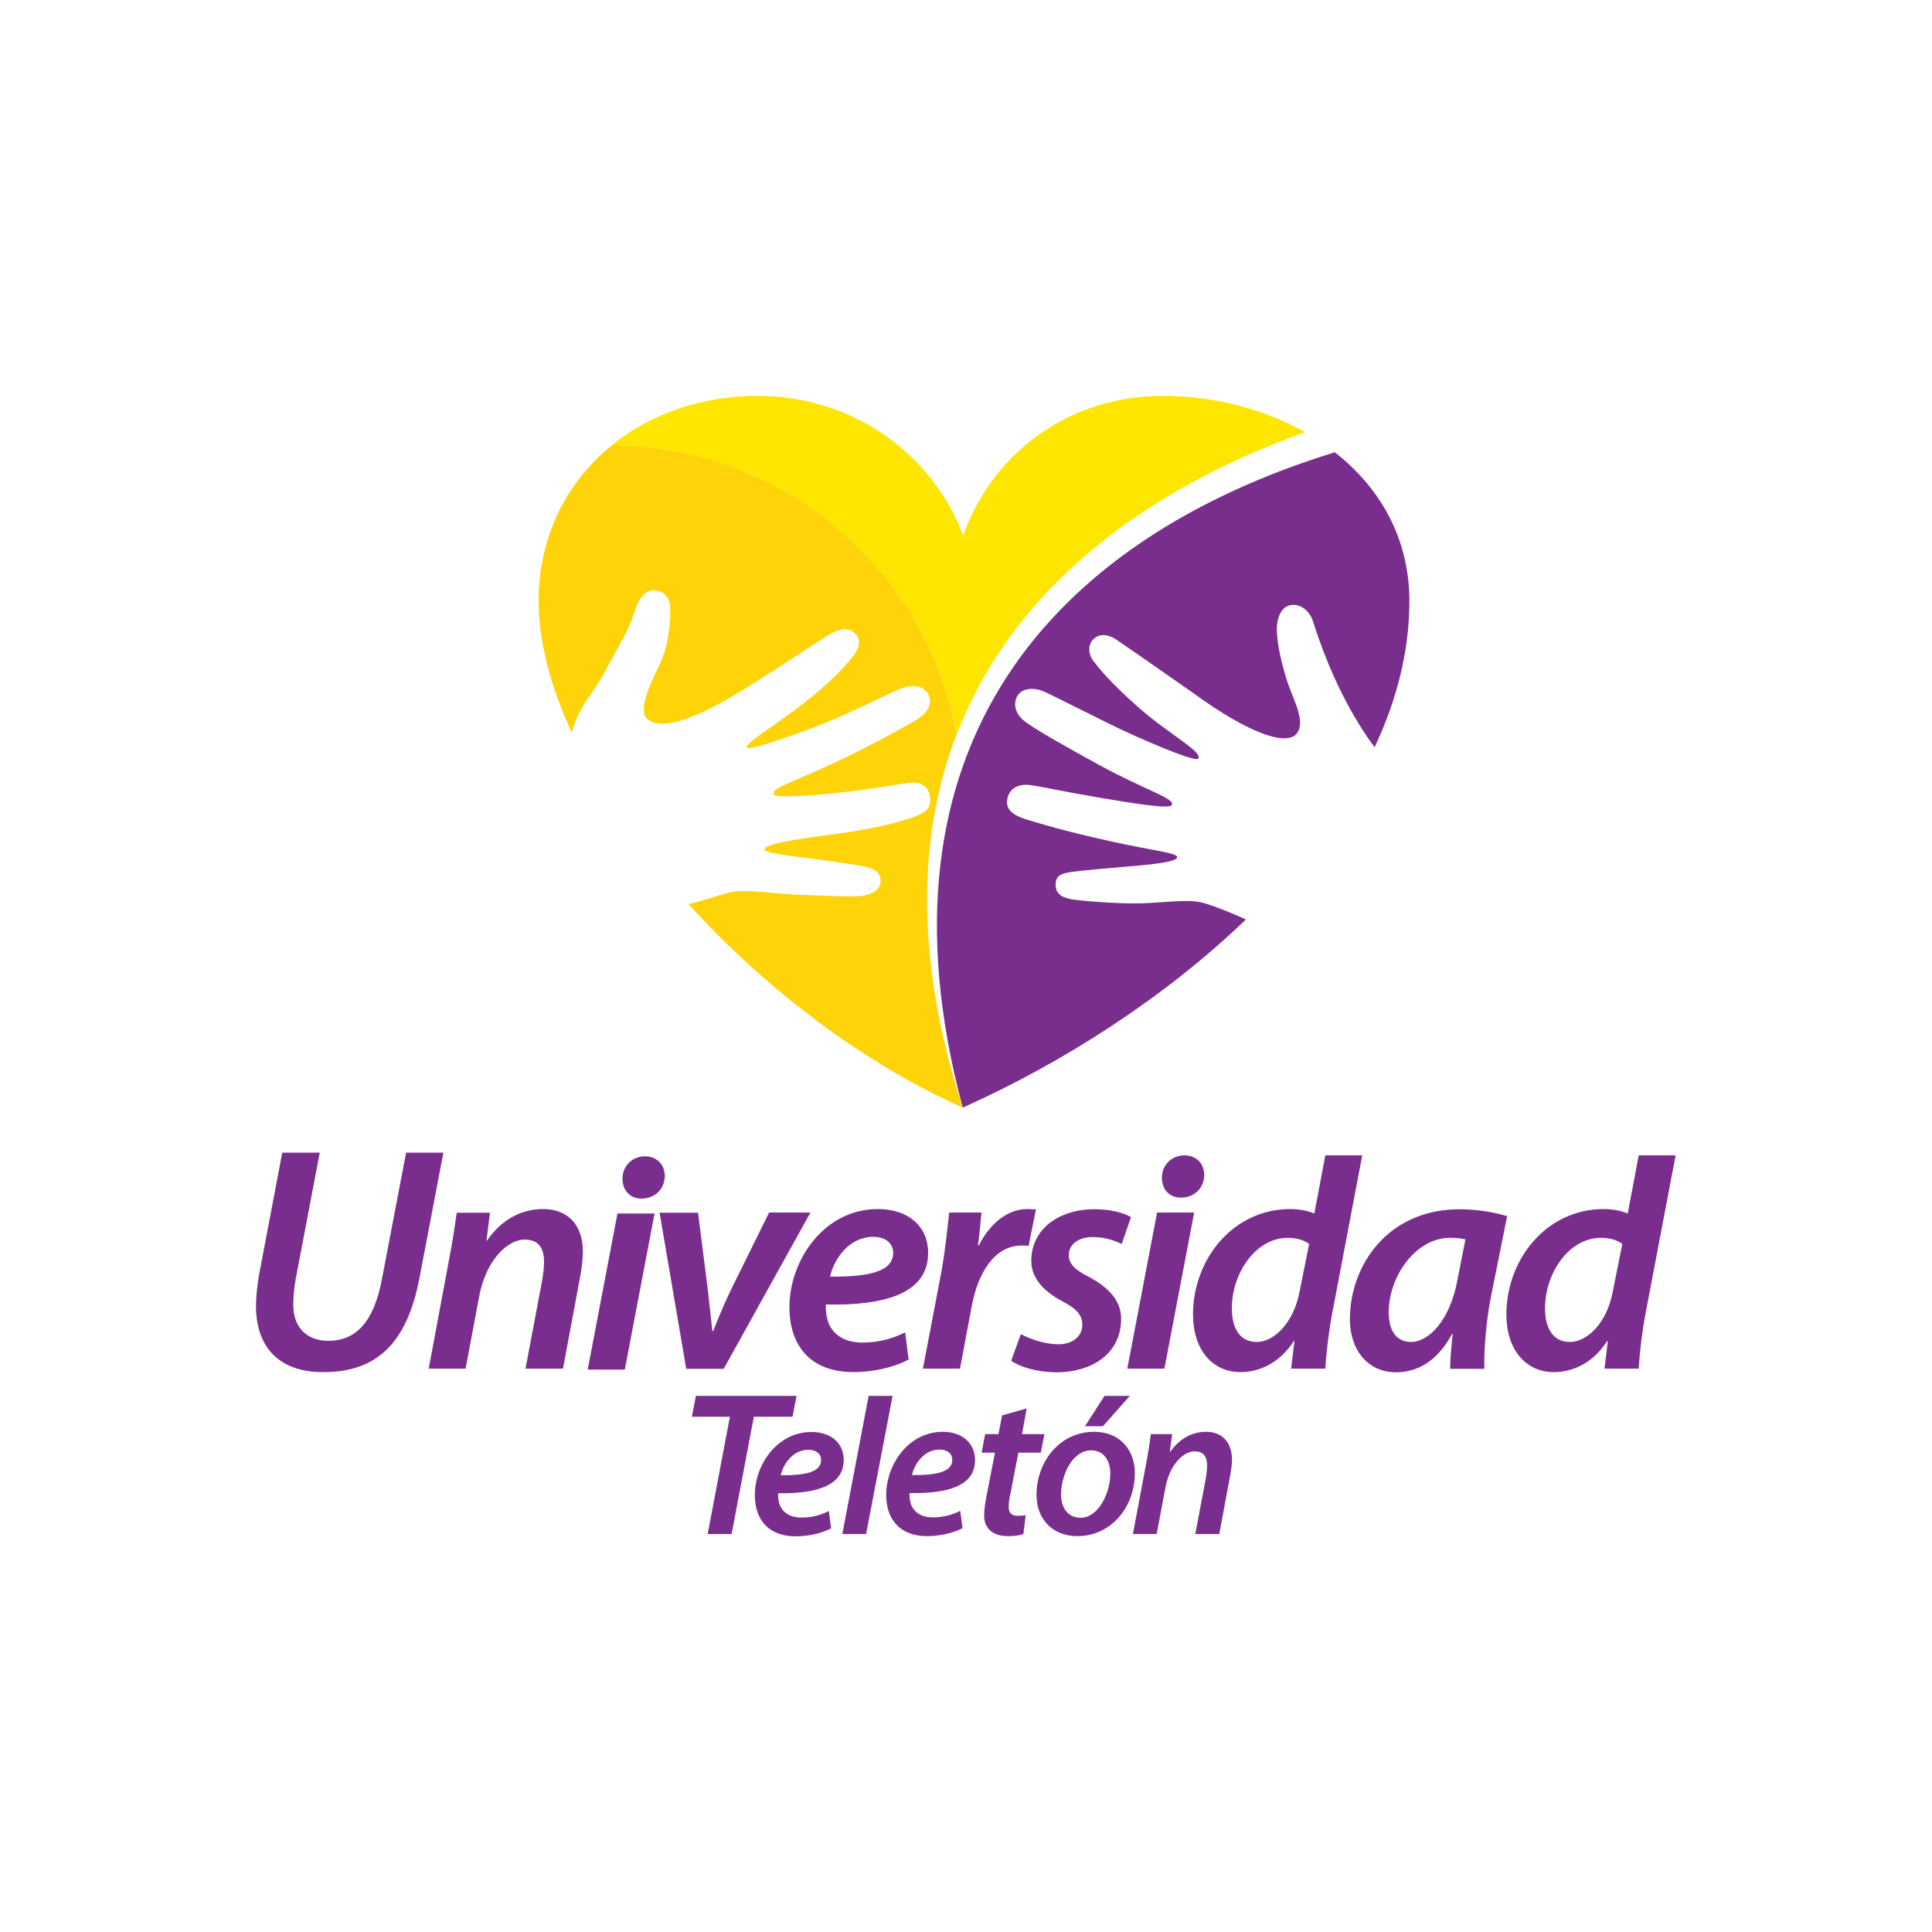
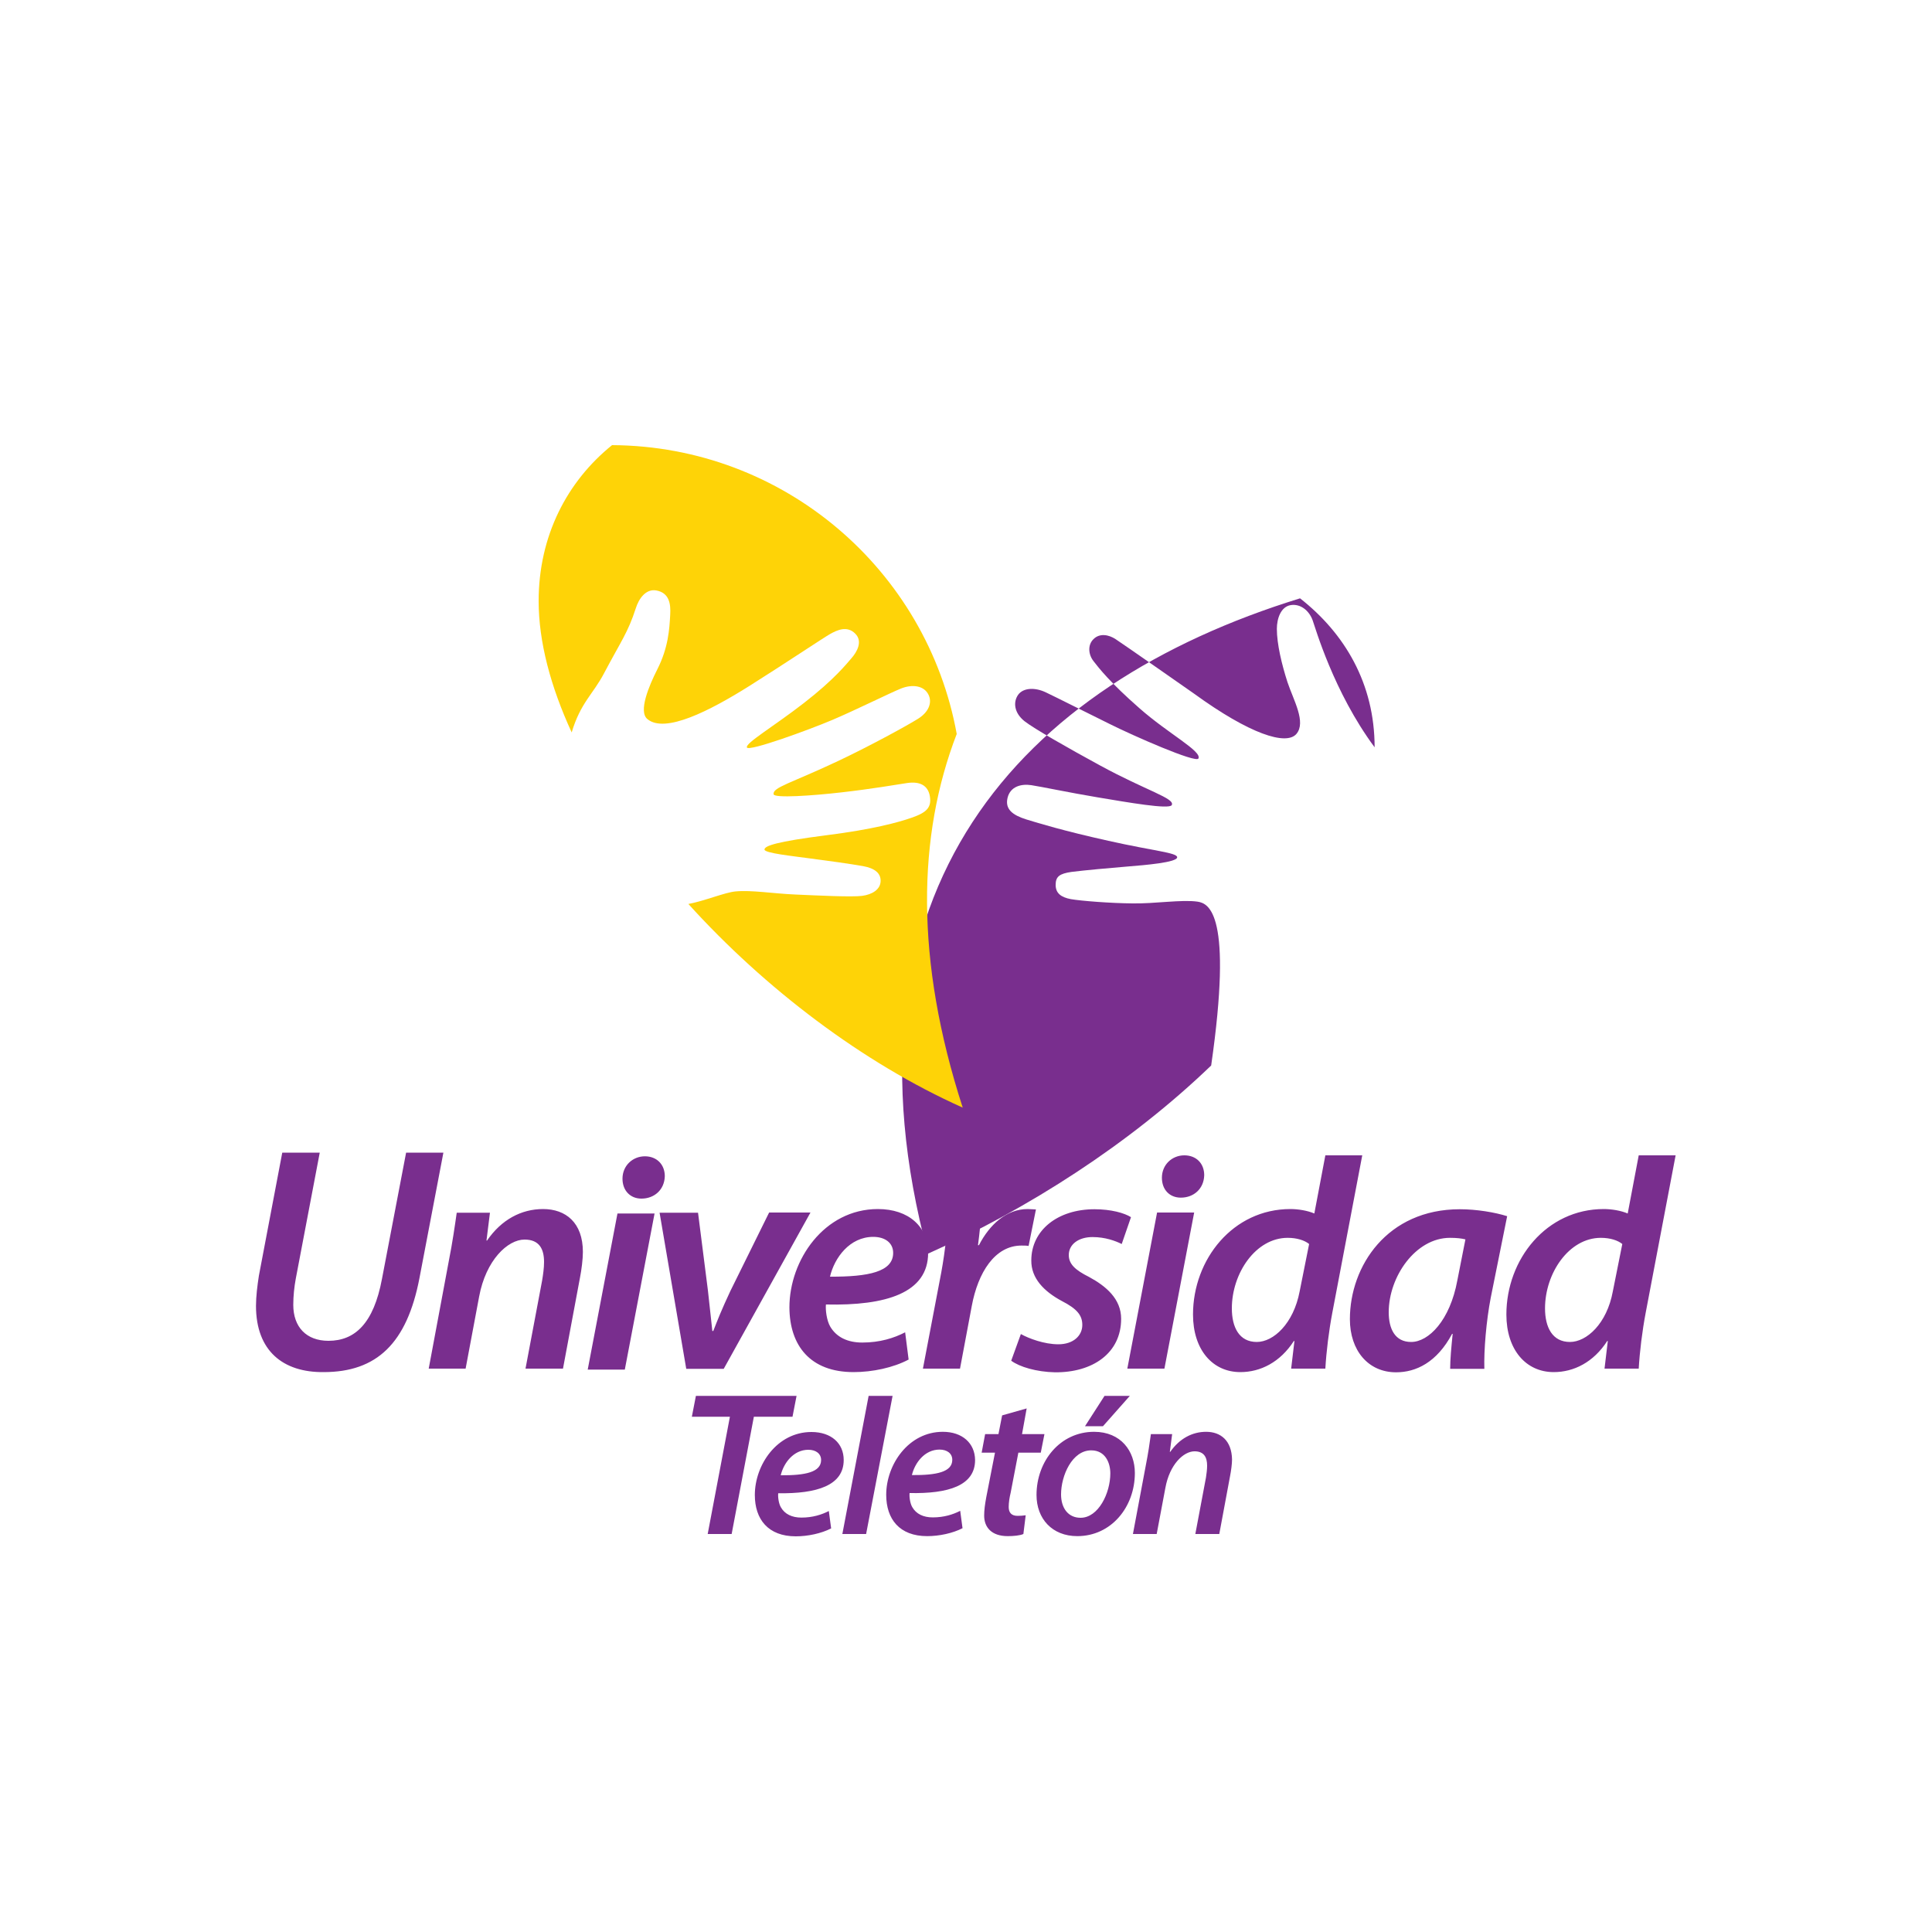
<svg xmlns="http://www.w3.org/2000/svg" version="1.1" id="Layer_1" x="0px" y="0px" viewBox="0 0 1000 1000" style="enable-background:new 0 0 1000 1000;" xml:space="preserve">
  <style type="text/css">
	.st0{fill:#792E8E;}
	.st1{fill:#FEE600;}
	.st2{fill:#FED307;}
</style>
  <g>
-     <path class="st0" d="M619.9,466.7c-8.2-1.2-22.1,1.1-33.7,0.9c-11.6-0.1-26.6-1.3-31.9-2.2c-5.3-1-7.9-3.2-7.9-7.4   c0-4.3,2-5.8,8.2-6.7c6.2-0.8,20.4-2.1,29.1-2.8c8.7-0.7,25.7-2.1,25.6-4.8c-0.1-2.4-12-3.2-35.6-8.5c-23.4-5.2-35.7-9-42.6-11.1   c-6.9-2.2-11-5.2-9.6-11.1c1.4-5.9,7-7.4,12.3-6.6c5.3,0.8,19.4,3.8,34.3,6.3c15.6,2.6,37.2,6.4,38.4,4c1.8-3.5-13.1-7.4-37.3-20.6   c-16.7-9.1-33.9-18.9-38.9-22.8c-5.4-4.3-6-9.9-3.3-13.7c2.7-3.7,8.8-3.9,14.4-1.2c5.7,2.7,21.1,10.5,32.9,16.3   c12.2,6.1,44.7,20.4,46,17.9c1.9-3.8-15.4-12.7-30.5-26c-15.1-13.2-21.2-21-23.8-24.4c-2.6-3.3-3.2-8.3,0-11.4   c3.2-3.2,7.9-2.3,11.4,0c3.6,2.3,40.6,28.2,40.6,28.2c28.9,21,47.7,27,53,20.9c5.2-6.1-1.5-17.5-4.6-26.8c-3-9.3-5.5-19.8-5.5-27.6   c0-5.4,2.1-11.5,7.2-12.3c5.1-0.8,9.5,2.9,11.3,7.8c1.3,3.5,10.8,37.1,32.1,65.8c11.4-24.3,18-49.7,18-75.6c0-33-15.5-59-38.6-77.1   c-145,44.7-242.9,151.1-192.6,339.2c51.7-23.1,104.5-56.9,146.6-97.4C638.2,472.9,625.7,467.6,619.9,466.7z" />
+     <path class="st0" d="M619.9,466.7c-8.2-1.2-22.1,1.1-33.7,0.9c-11.6-0.1-26.6-1.3-31.9-2.2c-5.3-1-7.9-3.2-7.9-7.4   c0-4.3,2-5.8,8.2-6.7c6.2-0.8,20.4-2.1,29.1-2.8c8.7-0.7,25.7-2.1,25.6-4.8c-0.1-2.4-12-3.2-35.6-8.5c-23.4-5.2-35.7-9-42.6-11.1   c-6.9-2.2-11-5.2-9.6-11.1c1.4-5.9,7-7.4,12.3-6.6c5.3,0.8,19.4,3.8,34.3,6.3c15.6,2.6,37.2,6.4,38.4,4c1.8-3.5-13.1-7.4-37.3-20.6   c-16.7-9.1-33.9-18.9-38.9-22.8c-5.4-4.3-6-9.9-3.3-13.7c2.7-3.7,8.8-3.9,14.4-1.2c5.7,2.7,21.1,10.5,32.9,16.3   c12.2,6.1,44.7,20.4,46,17.9c1.9-3.8-15.4-12.7-30.5-26c-15.1-13.2-21.2-21-23.8-24.4c-2.6-3.3-3.2-8.3,0-11.4   c3.2-3.2,7.9-2.3,11.4,0c3.6,2.3,40.6,28.2,40.6,28.2c28.9,21,47.7,27,53,20.9c5.2-6.1-1.5-17.5-4.6-26.8c-3-9.3-5.5-19.8-5.5-27.6   c0-5.4,2.1-11.5,7.2-12.3c5.1-0.8,9.5,2.9,11.3,7.8c1.3,3.5,10.8,37.1,32.1,65.8c0-33-15.5-59-38.6-77.1   c-145,44.7-242.9,151.1-192.6,339.2c51.7-23.1,104.5-56.9,146.6-97.4C638.2,472.9,625.7,467.6,619.9,466.7z" />
    <path class="st0" d="M419.5,627.6h-21.4L378,668.3c-4.5,9.6-6.8,15.4-8.8,20.6h-0.5c-0.5-5.3-1.3-11.4-2.3-21.1l-5.1-40.1h-19.9   l13.8,80.8h19.4L419.5,627.6z M686,598l-5.7,30.1c-3.5-1.5-8.3-2.3-12.4-2.3c-29.7,0-50.4,26-50.4,54.6c0,18.2,10.1,29.8,24.5,29.8   c10.4,0,20.6-5.1,27.7-16.1h0.3l-1.7,14.3h17.7c0.5-8.8,1.8-19.4,3.6-28.9l15.5-81.5H686z M672.7,668.4   c-3.2,16.8-13.6,26.2-22.2,26.2c-9.1,0-12.9-7.6-12.9-17.4c0-18.1,12.3-36.5,28.9-36.5c4.8,0,8.8,1.3,11.1,3.2L672.7,668.4z    M333.8,598.5c-6.3,0-11.6,4.8-11.6,11.6c0,6.1,4,10.3,9.8,10.3c6.6,0,11.9-4.5,12.1-11.6C344.1,602.7,339.9,598.5,333.8,598.5z    M210.2,596.6L197.7,662c-4.3,22.9-13.9,32-27.7,32c-11.4,0-18.2-7.1-18.2-18.6c0-4.6,0.5-9.3,1.3-13.6l12.4-65.2h-19.4l-12.1,63.7   c-0.8,5.1-1.5,10.8-1.5,15.6c0,23.4,14.1,34.5,35,34.3c27.5,0,43.1-14.9,49.6-48.6l12.4-65H210.2z M304.2,708.9h19.2l15.4-80.8   h-19.2L304.2,708.9z M848.2,598l-5.7,30.1c-3.5-1.5-8.3-2.3-12.4-2.3c-29.7,0-50.4,26-50.4,54.6c0,18.2,10.1,29.8,24.5,29.8   c10.4,0,20.6-5.1,27.7-16.1h0.3l-1.7,14.3h17.7c0.5-8.8,1.8-19.4,3.6-28.9l15.5-81.5H848.2z M834.8,668.4   c-3.1,16.8-13.6,26.2-22.2,26.2c-9.1,0-12.9-7.6-12.9-17.4c0-18.1,12.3-36.5,28.9-36.5c4.8,0,8.8,1.3,11.1,3.2L834.8,668.4z    M281.1,625.8c-11.3,0-21.6,5.5-29,16.3h-0.3l1.8-14.4h-17.2c-1,7-2.2,15.4-4.1,25l-10.4,55.7H241l7-37.3   c3.5-18.9,14.8-29.5,23.5-29.5c7.6,0,10.1,4.8,10.1,11.6c0,3.1-0.5,6.6-1,9.6l-8.6,45.6h19.4l8.8-47.1c0.8-4,1.5-9.6,1.5-13.3   C301.7,632.8,292.8,625.8,281.1,625.8z M549.6,673.4c8,4.1,10.6,7.5,10.6,12.4c0,5.5-4.6,10-12.4,10c-7.3,0-15.3-3-19.4-5.3   l-5,13.8c4.3,3.2,13.1,5.8,22.6,6c19.4,0.2,34.3-9.8,34.3-27.7c0-10.3-7.8-16.9-16.7-21.7c-7-3.5-10.4-6.6-10.4-11.3   c0-5.5,5-9.3,12.3-9.3c6.6,0,11.9,2,15.1,3.6l4.8-13.9c-3.5-2.2-10.4-4.1-18.9-4.1c-19.1,0-32.7,10.9-32.7,26.5   C533.7,661.6,540.3,668.4,549.6,673.4z M780.1,629.5c-6.3-2-15.8-3.6-24.5-3.6c-37.6,0-56.9,29.4-56.9,56.9   c0,16.2,9.5,27.5,23.9,27.5c10.3,0,21.1-5.1,29-19.9h0.3c-0.7,6.8-1.3,13.3-1.3,18.1h17.7c-0.3-9.6,1-24.9,3.3-36.8L780.1,629.5z    M754.3,662.8c-3.8,20.6-14.8,31.8-23.9,31.8c-8.5,0-11.6-7-11.6-15.4c0-18.4,13.9-38.5,31.7-38.5c3.5,0,6,0.3,8,0.8L754.3,662.8z    M602.7,708.4l15.4-80.8h-19.2l-15.4,80.8H602.7z M496.9,708.4l6.1-32.5c3.2-17.2,11.9-31.2,25.7-31.2c1.3,0,2.7,0,3.7,0.2   l3.8-18.9c-1.3,0-2.8-0.2-4.3-0.2c-10.9,0-19.7,8-25.2,18.7h-0.5c0.8-5.8,1.3-11.4,1.8-16.9h-16.7c-0.8,7.1-2,19.6-4.1,31   l-9.5,49.8H496.9z M441.8,710.2c9.8,0,20.6-2.3,28.5-6.5l-1.8-14.1c-5.8,3-13.1,5.3-22.2,5.3c-7.6,0-13.4-2.8-16.6-8.3   c-1.8-3.1-2.5-8.6-2.2-11.4c31.2,0.7,52.9-6,52.9-26.7c0-13.6-10.1-22.7-26-22.7c-27.9,0-45.8,26.5-45.8,50.9   C408.7,696.5,419.4,710.2,441.8,710.2z M452,640.2c6.1,0,10.3,3.1,10.3,8.3c0,9.8-12.8,12.4-32.7,12.3   C431.9,651,439.8,640.2,452,640.2z M611.2,619.9c6.6,0,11.9-4.5,12.1-11.6c0-6.1-4.1-10.3-10.3-10.3c-6.3,0-11.6,4.8-11.6,11.6   C601.4,615.8,605.4,619.9,611.2,619.9z M561.6,738.2h9.3l13.9-15.7h-13.1L561.6,738.2z M412.3,722.5h-52.1l-2.1,10.8h19.7   L366.3,794h12.4l11.5-60.7h20L412.3,722.5z M566.3,741.1c-17.6,0-29.8,15.2-29.8,32.7c0,12.3,8.1,21.3,21.1,21.3   c17.6,0,29.8-15.1,29.8-32.7C587.4,751.1,580.2,741.1,566.3,741.1z M559.3,785.6c-6.4,0-10.1-5-10.1-12.1c0-9.7,5.7-22.8,15.6-22.8   c7.4,0,9.9,6.6,9.9,11.9C574.7,772.9,568.5,785.6,559.3,785.6z M624.3,741.1c-7.2,0-13.8,3.5-18.6,10.4h-0.2l1.2-9.2h-11   c-0.6,4.5-1.4,9.9-2.6,16l-6.7,35.7h12.3l4.5-23.9c2.2-12.1,9.4-18.9,15.1-18.9c4.9,0,6.5,3.1,6.5,7.4c0,2-0.3,4.2-0.6,6.2   l-5.5,29.2h12.4l5.6-30.1c0.5-2.5,1-6.2,1-8.5C637.5,745.6,631.8,741.1,624.3,741.1z M522.1,780c0-2.2,0.4-4.9,1-7.3l4-20.8h11.6   l1.9-9.6H529l2.4-13.3l-12.7,3.6l-1.9,9.7h-6.9l-1.8,9.6h6.9l-4.5,23c-0.7,3.8-1.1,6.7-1.1,9.6c0,5.9,3.7,10.6,12.2,10.6   c3,0,6.3-0.3,8.1-1.1l1.2-9.7c-1.3,0.2-2.8,0.3-4.2,0.3C523.4,784.6,522.1,782.8,522.1,780z M436.7,755.7c0-8.7-6.5-14.5-16.7-14.5   c-17.8,0-29.3,17-29.3,32.6c0,12.6,6.9,21.4,21.2,21.4c6.3,0,13.2-1.5,18.3-4.1l-1.2-9c-3.7,1.9-8.4,3.4-14.2,3.4   c-4.9,0-8.6-1.8-10.6-5.3c-1.2-2-1.6-5.5-1.4-7.3C422.8,773.2,436.7,768.9,436.7,755.7z M418.4,750.4c3.9,0,6.6,2,6.6,5.3   c0,6.3-8.2,8-20.9,7.9C405.6,757.3,410.7,750.4,418.4,750.4z M449.6,722.5L436,794h12.3l13.7-71.5H449.6z M488,741.1   c-17.8,0-29.3,17-29.3,32.6c0,12.6,6.9,21.4,21.2,21.4c6.3,0,13.2-1.5,18.3-4.1l-1.2-9c-3.7,1.9-8.4,3.4-14.2,3.4   c-4.9,0-8.6-1.8-10.6-5.3c-1.2-2-1.6-5.5-1.4-7.3c20,0.4,33.9-3.8,33.9-17.1C504.6,747,498.1,741.1,488,741.1z M472,763.5   c1.5-6.3,6.6-13.2,14.3-13.2c3.9,0,6.6,2,6.6,5.3C492.9,761.9,484.8,763.6,472,763.5z" />
-     <path class="st1" d="M675.5,223.7c-21.8-12.3-47.9-18.8-73.6-18.8c-48.8,0-88.2,29.6-103.4,72.3c-16-42.7-57.6-72.3-106.4-72.3   c-29,0-55.4,9.3-75.4,25.5c89.1,0.5,163,64.8,178.6,149.5C524.2,305.2,591.1,254,675.5,223.7z" />
    <path class="st2" d="M316.8,230.4c-23.3,18.8-38,47-38,80.7c0,21.1,6.2,44.3,17.1,68c4.6-15.4,11.1-19.8,16.8-30.7   c8.7-16.5,12.3-20.9,16.4-33.6c1.5-4.8,5.1-10.1,10.5-9.2c7,1.2,7.6,7.3,7.3,12.5c-0.4,7.6-1,17.2-6.7,28.4   c-4.3,8.5-9.9,21.8-5.1,25.7c9.1,7.6,32.3-4.3,52.7-17.1c19.2-12.1,38.1-24.8,41.8-26.9c3.7-2.1,8.9-4.5,13.1-0.2   c4,4,0.8,9.5-1.9,12.6c-2.7,3.1-8.9,11-24.6,23.2c-15.7,12.2-30.6,20.9-29.6,23.1c1,2.2,31.8-9,44.3-14.3   c12-5.1,29.5-13.8,35.4-16.2c5.7-2.3,11.9-1.7,14.3,3.2c2,4.1,0.1,9.1-5.7,12.6c-5.3,3.3-23.8,13.5-40.9,21.6   c-24.8,11.7-34.1,13.7-33.6,17.3c0.3,2.1,19.8,0.8,35.4-1c15-1.7,28.5-4,33.7-4.8c6.7-1,10.9,1.3,11.8,6.9c0.9,5.6-1.5,8.3-9.3,11   c-7.1,2.5-20.4,6.1-44.1,9.1c-25.9,3.3-32.2,5.5-32.2,7.4c-0.1,1.9,14.8,3.4,23.4,4.6c8.6,1.1,21.5,2.9,27.6,4   c6.1,1.1,9.3,3.7,9.1,7.9c-0.2,4.2-4.3,6.8-9.6,7.5c-5.3,0.7-23.1-0.2-34.6-0.7c-11.6-0.5-22.7-2.4-30.9-1.6   c-5.5,0.5-15.6,4.8-24.4,6.5c39.5,43.6,90.1,82.2,142,105.4c-24.8-76.6-23.4-140.8-3.1-193.4C479.8,295.1,405.8,230.9,316.8,230.4z   " />
  </g>
</svg>